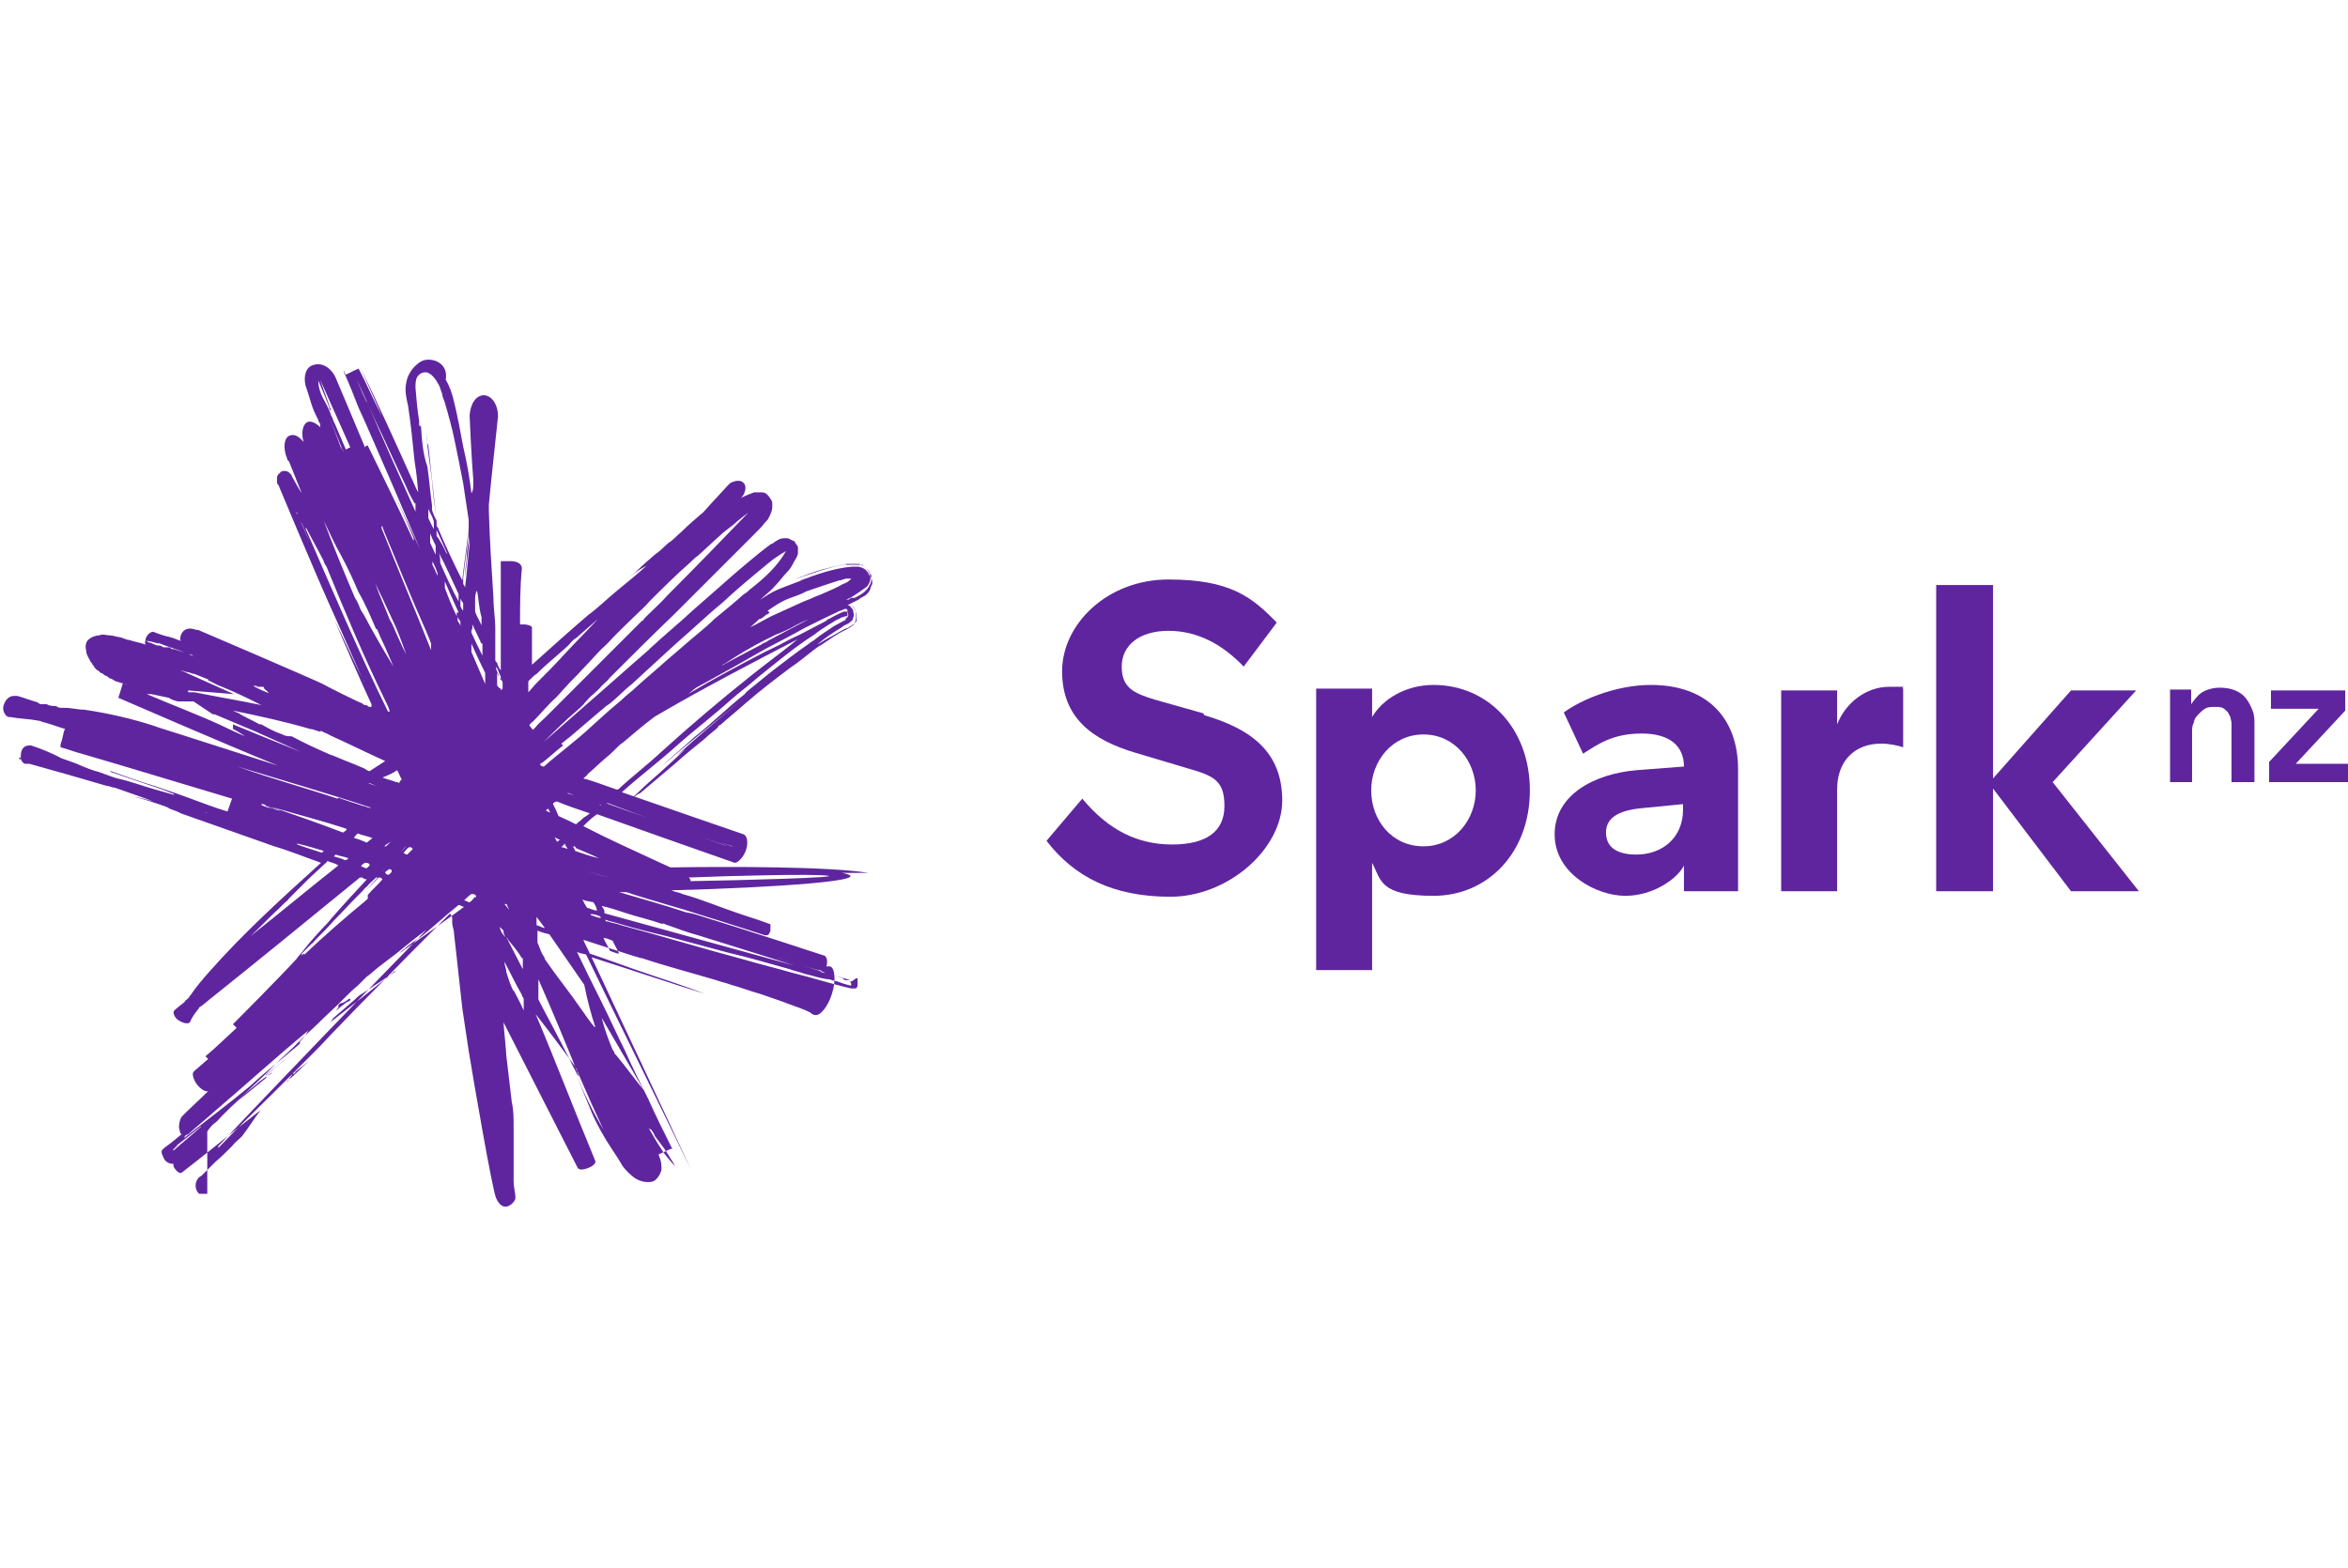
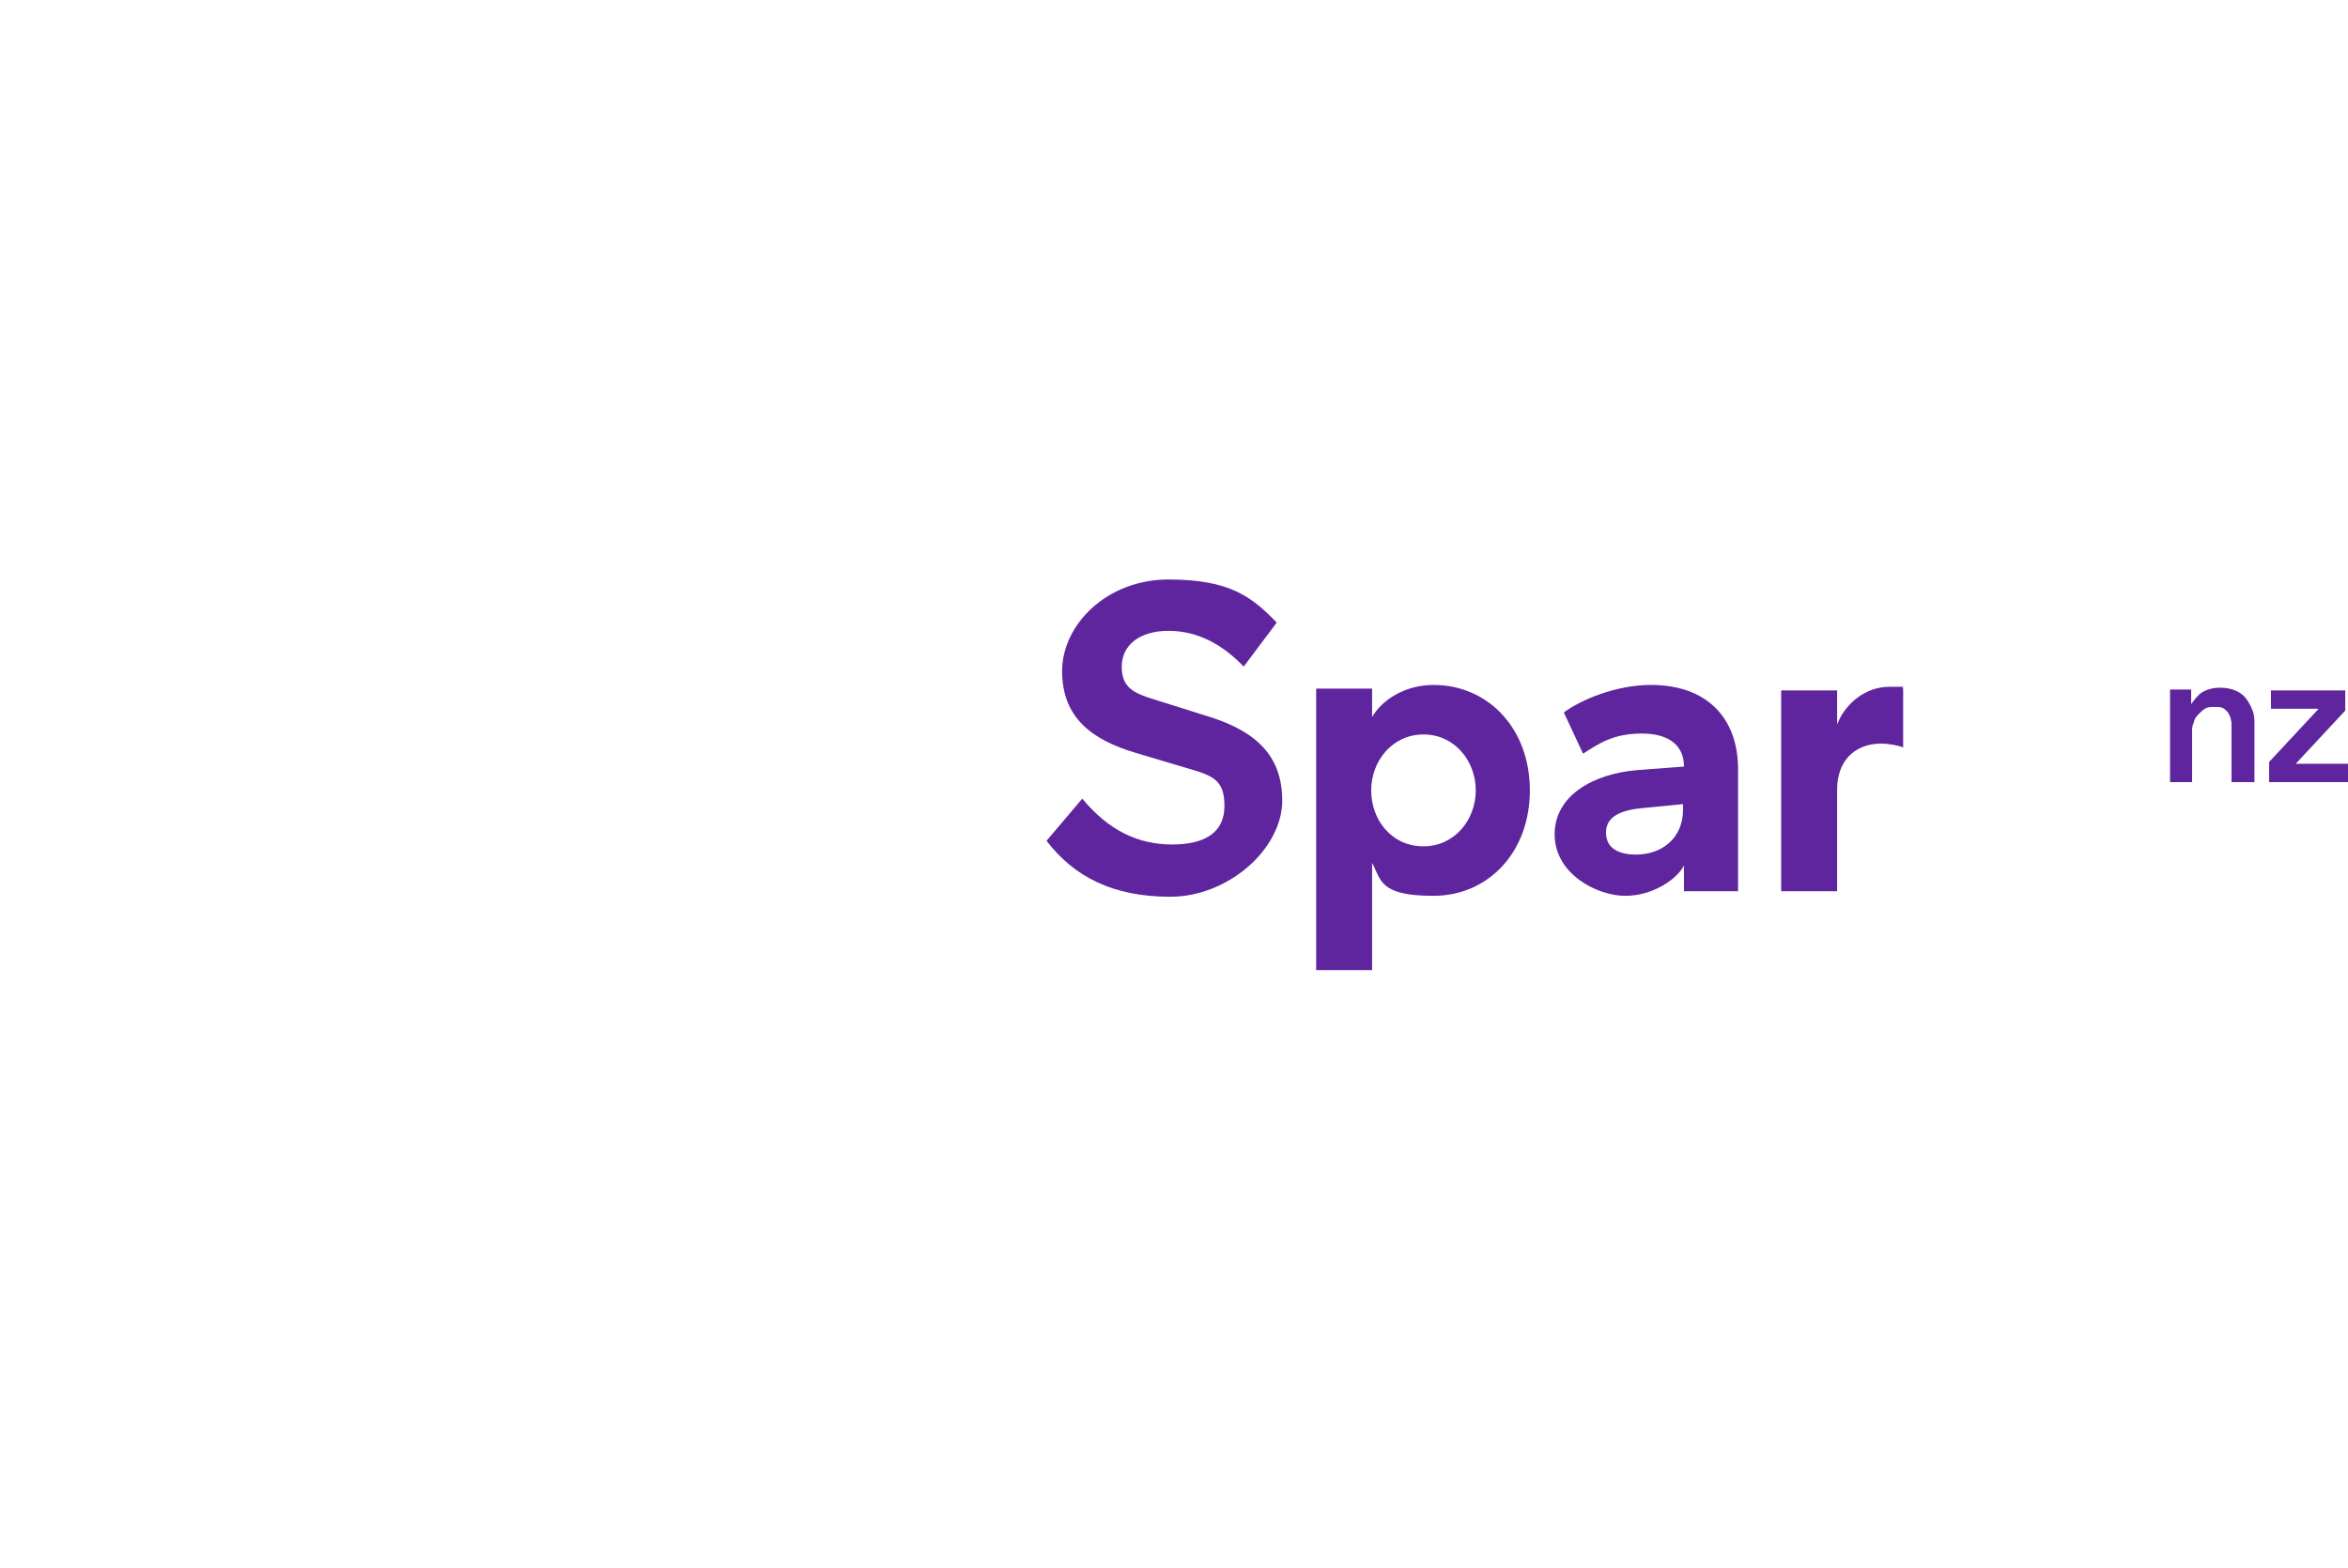
<svg xmlns="http://www.w3.org/2000/svg" id="Layer_1" viewBox="0 0 256 171">
  <defs>
    <style>.cls-1{fill:#5f259f;}</style>
  </defs>
-   <path class="cls-1" d="M72.2,83.3s0,0,0,0q0,0,0,0M2.1,82.8c0,0,0,0,0,0s.2,0,.2,0c1.5.4,3,.9,4.4,1.2,0,0,0,0,.2,0-1.6-.4-3.2-.9-4.8-1.4h0M94.7,95.2c-4.3-.7-15-.7-21.6-.6-.4-.2-.7-.3-1.1-.5-2.8-1.3-5.7-2.6-8.4-4,.5-.5.9-.9,1.5-1.3h0c4.2,1.5,10.7,3.8,15,5.3h0c.3,0,.9-.5,1.2-1.3s.2-1.6-.2-1.8c0,0-9.6-3.3-13.3-4.6,1.9-1.7,4-3.3,5.9-5s4-3.3,5.9-5c1-.9,2-1.6,3-2.5,2-1.6,4-3.3,6.2-4.7.5-.4,1.1-.8,1.6-1.1.4-.2.7-.5,1.1-.6.2-.2.5-.2.7-.3h0c0,0,0,0,0,0,0,0,0,0,.2,0,0-.2,0-.4,0-.5-.2,0-.2,0-.4,0h0c-.5.2-1.1.5-1.6.8,0,0-.2,0-.3.2,0,0,0,0,0,0l-2.3,1.2c-.7.4-1.5.7-2.2,1.1s-1.4.7-2.2,1.1c-2.9,1.5-5.7,3-8.4,4.6.3-.2.6-.5.9-.7.4-.2.7-.4,1.1-.6,2.2-1.2,4.3-2.4,6.4-3.6,1.5-.8,2.9-1.5,4.3-2.3,1.2-.6,2.6-1.3,3.9-1.9.2,0,.4-.2.6-.2,0,0,0,0,0,0,0,0,.2,0,.2.2,0,.2.2.5,0,.7,0,0,0,0-.2.2h0c0,.2-.2.2-.2.2-.4.2-.7.4-1.1.6-.7.5-1.4.9-2,1.4-.2.2-.5.3-.7.5-1.3.9-2.6,1.9-3.9,2.9-.9.7-1.7,1.4-2.6,2.1-.2.2-.4.3-.5.5-1.9,1.5-3.6,3.2-5.5,4.7-1.2,1.1-2.4,2.1-3.6,3.2h0c2.9-2.5,5.9-4.9,8.8-7.3-2.4,2-4.8,4-7.1,6.1h0c.3-.2.6-.5.9-.7-.9.9-1.9,1.8-2.9,2.7-.8.7-1.5,1.3-2.2,2-.2.2-.5.4-.6.6h0c.3-.2.5-.4.8-.5,1.3-1.1,2.6-2.2,3.9-3.3,1-.9,2.1-1.8,3.1-2.6.5-.5,1.1-.9,1.5-1.3h0q0-.2.2-.2c1-.9,1.9-1.6,2.9-2.5,1.5-1.3,3.2-2.6,4.8-3.8.9-.6,1.6-1.2,2.5-1.9.3-.2.5-.4.9-.6.9-.6,1.7-1.2,2.6-1.6.3-.2.6-.3.9-.6.2-.3.3-.7.2-1.2,0-.4-.2-.7-.5-.9.2.2.3.3.4.5s.2.5.2.8,0,.2,0,.3c0,.2-.2.4-.4.5,0,0-.2.2-.3.2-.2.2-.4.2-.6.3-.6.3-1.2.7-1.8,1-.4.2-.8.5-1.2.7.8-.7,1.7-1.3,2.7-1.9.2-.2.5-.3.7-.4.2-.2.5-.3.5-.6.2-.3,0-.7,0-.9-.2-.2-.3-.5-.6-.5.4-.2.8-.4,1.2-.6.2-.2.5-.3.8-.5,0,0,.2-.2.2-.2.2-.2.2-.3.3-.5,0-.2.2-.4.2-.6s0-.5-.2-.7-.2-.4-.3-.5c-.2-.3-.5-.5-1-.6-.2,0-.5,0-.7,0-2.2.2-3.9.9-5.7,1.5.3,0,.8-.3,1.2-.4-1.2.5-2.4.9-3.6,1.4-.7.3-1.3.7-1.9,1.1.5-.5,1.1-.9,1.6-1.5.5-.5.9-1.1,1.4-1.6.2-.2.4-.5.6-.9s.4-.6.5-1c0-.2,0-.5,0-.7,0-.2-.2-.3-.3-.5,0-.2-.2-.2-.4-.3s-.3-.2-.5-.2-.2,0-.3,0c-.5,0-.9.3-1.3.6-.2,0-.3.2-.5.3-1.2.9-2.2,1.8-3.3,2.7-1.6,1.4-3.3,2.9-4.9,4.3-1.5,1.4-3.1,2.7-4.6,4.1,0,0-.2.2-.2.2-2.2,1.9-4.3,3.8-6.5,5.7-1.6,1.4-3.3,2.9-4.9,4.3,1.2-1.2,2.3-2.3,3.6-3.4.3-.3.6-.5.9-.9.3-.3.5-.6.9-.9.3-.3.6-.5.9-.9.3-.3.6-.5.9-.9,2.3-2.3,4.6-4.6,7-6.9,2.9-2.9,5.8-5.8,8.7-8.7.5-.5.9-.9,1.2-1.3.2-.2.3-.3.4-.5.2-.4.4-.8.4-1.2v-.4c0-.3-.2-.5-.4-.8l-.2-.2c-.2-.2-.4-.2-.6-.2-.2,0-.5,0-.8,0-.5.2-.8.3-1.2.5,0,0-.5.3-.6.5.2-.2.4-.3.5-.5h0c.4-.5.5-1.2.2-1.5-.3-.4-1-.3-1.5,0,0,0-.2.2-.3.3-.8.9-1.5,1.6-2.2,2.4-.2.2-.4.5-.7.7-.7.6-1.4,1.2-2.1,1.9-.5.4-.9.9-1.4,1.2-.5.4-.9.9-1.4,1.2-.7.6-1.4,1.2-2.1,1.9-.2.2-.5.4-.7.6.6-.5,1.2-.9,1.8-1.2-1,.9-2.1,1.8-3.2,2.7s-2.1,1.9-3.2,2.7c-2.1,1.8-4.1,3.6-6.1,5.4h0c0-1.3,0-4,0-4.1s-.4-.3-.9-.3h-.4c0-2,0-4.1.2-6.1h0c0-.5-.5-.8-1.2-.8h-.3q0,0-.2,0c0,0,0,0-.2,0s0,0-.2,0,0,0-.2,0h0c0,0,0,.2,0,.2s0,0,0,.2v.2h0v.2h0v.2h0v.2h0v.2h0v.2h0v.2h0v.2h0v.2h0v.2h0v.2h0v.2h0v9.1h0c-.2-.2-.3-.5-.4-.8,0,0-.2-.2-.2-.3,0-.5,0-1.2,0-1.7s0-1.2,0-1.7c0-1.2-.2-2.2-.2-3.4-.2-3.1-.4-6.2-.5-9.4v-.4c0-.2,0-.3,0-.4.3-3.2,1-9.5,1-9.6,0-1.2-.6-2.2-1.5-2.3-.9,0-1.5.9-1.6,2.2,0,.2.2,4.6.4,7,0,.2,0,.4,0,.5,0,.3,0,.7-.2,1-.2-1.7-.5-3.4-.9-5.1-.3-1.6-.6-3.3-1-4.9-.2-.9-.5-1.7-.9-2.4.2-1.2-.5-1.9-1.3-2.1-.8-.2-1.4,0-1.9.5-.5.4-1,1.2-1.1,1.9-.2.9,0,1.7.2,2.6.3,2,.5,4,.7,6,.2,1.2.3,2.2.4,3.4-.3-.5-.5-1.1-.8-1.7-1.8-4-3.6-8-5.5-11.9,0,0,0,0,0,0h0c.8,1.8,1.6,3.6,2.4,5.4-.9-1.7-1.7-3.6-2.6-5.3-.5.2-1,.5-1.5.7,0,0,0,0,0,0,2.2,5.2,4.5,10.3,6.7,15.5.7,1.6,1.4,3.3,2.1,4.9,0,0,0,.2.2.3-1.8-3.8-3.6-7.7-5.3-11.5h0c1.3,2.9,2.6,5.7,3.8,8.6,0,0,0,.2,0,.3-1.6-3.5-3.3-6.9-5-10.4q0,0,0,0c-.2,0-.2,0-.3.2-1.1-2.6-3.1-7.4-3.2-7.6-.5-1.1-1.5-1.7-2.4-1.4-.9.2-1.1,1.3-.9,2.2.2.6.4,1.2.6,1.9s.5,1.3.8,1.9c0,.2.2.3.2.5,0,.2,0,.4.2.5-.5-.6-1.1-.9-1.5-.8-.6.2-.8,1.2-.5,2.2-.5-.6-1-.9-1.5-.7-.6.2-.8,1.3-.3,2.5,0,0,0,0,0,0,0,0,0,.2.2.3.5,1.2.9,2.3,1.4,3.5-.4-.6-.7-1.2-1.1-1.9,0-.2-.2-.2-.2-.3-.2-.2-.5-.3-.9-.2-.2.2-.5.4-.5.7s0,.3,0,.5c0,.2.2.3.2.4.7,1.7,1.4,3.3,2.1,5,1.4,3.3,2.8,6.6,4.3,9.9.9,2,1.8,4.1,2.7,6.1,0,.2.2.2.2.4-1.1-2.2-2.1-4.5-3.2-6.7,1.3,3,2.6,6.1,4,9.1,0,0,0,.2,0,.3-.2,0-.4,0-.5-.2-.2,0-.4,0-.5-.2-.2,0-4-1.9-4.3-2.1-1-.5-13.1-5.7-13.6-5.9,0,0-.2,0-.2,0-1.5-.6-1.9.8-1.7,1.2-.5-.2-1-.4-1.5-.5s-1.5-.5-1.5-.5c-.2,0-.6.2-.8.7,0,.2-.2.5,0,.7-.6-.2-1.2-.3-1.8-.5-.3,0-.6-.2-1-.3-.3,0-.7-.2-1.1-.2s-.8-.2-1.2,0c-.4,0-.9.2-1.2.5-.3.3-.3.8-.2,1.2,0,.4.3.8.5,1.2,0,0,.2.2.2.3,0,0,.2.2.2.3,0,0,.2.2.3.3.2,0,.2.2.4.3.2,0,.3.2.5.3.2,0,.3.2.5.3.2,0,.4.2.6.3.2,0,.5.2.7.2s.5.2.8.2c0,0,.2,0,.2,0-.3,0-.5,0-.9-.2-.2.7-.5,1.6-.5,1.6h0s11.5,5,17.4,7.4c-3.4-1.1-6.9-2.2-10.3-3.3-1.2-.4-2.3-.7-3.4-1.1-2.2-.7-4.7-1.3-7.4-1.7-.7,0-1.4-.2-2.1-.2s-.7,0-1-.2c-.3,0-.7,0-1-.2-.2,0-.3,0-.5,0s-.3,0-.5-.2c-.7-.2-1.5-.5-2.2-.7-.2,0-.2,0-.4,0h0c-.5,0-.9.4-1.1,1-.2.6.2,1.2.5,1.3h.2c1.1.2,2.1.2,3.1.4.2,0,.5.2.7.2.7.2,1.5.5,2.2.7-.2.3-.2.7-.3,1,0,.2-.2.5-.2.8q0,0,0,.2c.8.2,1.5.5,2.3.7,5.5,1.6,11,3.3,16.4,4.9-.2.5-.3.9-.5,1.4-1.7-.5-3.4-1.2-5.1-1.8-.9-.3-1.7-.6-2.6-.9-1.7-.5-3.6-1.2-5.3-1.8,0,0-.2,0,0,0,0,0,.2,0,.3.2,1.5.5,2.9,1,4.4,1.5.7.2,1.5.5,2.2.8,0,0,.2,0,.3.2-.7-.2-1.4-.4-2.1-.6-1.4-.4-2.7-.9-4.1-1.2-.7-.2-1.4-.5-2-.7-.8-.2-1.5-.5-2.2-.8-.4-.2-1.1-.4-1.9-.7-.9-.5-2.1-1-3.3-1.4,0,0-.2,0-.2,0-.4,0-.8.2-.9.8s0,1,.4,1.2h.2c.2,0,.2,0,.3,0,2.9.8,5.7,1.6,8.4,2.4.3,0,.6.2.9.2,1.4.5,2.9,1,4.2,1.5-.7-.2-1.4-.4-2.1-.5h0c.9.2,1.8.5,2.7.8s.9.3,1.2.5c.5.2.9.3,1.2.5,1.7.6,3.4,1.2,5.1,1.8,1.7.6,3.4,1.2,5.1,1.8,1.7.5,3.4,1.2,5.1,1.8-4.2,3.8-8.4,7.6-12.2,11.9-.7.8-1.4,1.6-2,2.5,0,0-.2.2-.2.3-.2.2-.4.3-.5.5,0,0-.9.7-1.1.9-.2.2,0,.8.5,1.1s1,.4,1.2.2h0c.2-.5.5-.9.8-1.3,0,0,.2-.2.2-.3,0,0,.2-.2.3-.2.2-.2.4-.3.6-.5,5.5-4.4,10.9-8.8,16.4-13.3,0,0,.2-.2.3-.2h.2c.2.2.4.2.5.2-1.3,1.4-2.6,2.8-3.9,4.3-.3.4-.6.7-1,1.1-.6.7-1.3,1.4-1.9,2.2-.3.4-.6.7-.9,1.1,0,0,.2-.2.2-.2-2.3,2.5-7.1,7.3-7.1,7.3.2.2.2.2.4.4-1.1,1-2.2,2.1-3.4,3.1,0,0,.2.2.3.3-.5.4-.9.8-1.4,1.2,0,0-.2.2-.2.2-.2.2,0,.9.4,1.4.4.5.9.8,1.2.7h0c-.8.8-1.7,1.6-2.5,2.4,0,0-.3.3-.4.4-.2.3-.4,1.1-.2,1.5,0,0,0,.3.2.4-.6.5-1.2,1-1.9,1.5l-.2.2c-.2.2,0,.6.2,1s.8.6,1,.5h0c0,.2,0,.4.2.6.2.3.5.5.7.4h0c0,0,0,0,0,0,2.2-1.7,4.3-3.4,6.4-5.1.7-.5,1.5-1.2,2.2-1.7-.7.9-1.3,1.9-2,2.8,0,0-.2.2-.2.2-.3.3-.6.5-.9.9-.6.6-1.2,1.2-1.8,1.7-.5.5-1,1-1.5,1.5,0,0-.3.2-.3.2-.5.5-.5,1.3,0,1.8h0s0,0,0,0c0,0,0,0,0,0h.9s0,0,0,0c0,0,0,0,0,0,0,0,0,0,0,0h0c0,0,0-.2,0-.2h0v-.2h0q0,0,0-.2s0,0,0,0c0,0,0,0,0,0,0,0,0,0,0,0h0c0,0,0-.2,0-.2h0c0,0,0-.2,0-.2h0c0,0,0-.2,0-.2,0,0,0,0,0-.2s0,0,0-.2,0,0,0-.2,0,0,0-.2,0,0,0-.2,0,0,0-.2,0,0,0-.2,0,0,0-.2,0,0,0-.2,0,0,0-.2,0,0,0-.2,0,0,0-.2,0,0,0-.2,0,0,0-.2,0,0,0-.2,0,0,0-.2,0,0,0-.2,0,0,0-.2,0,0,0-.2,0,0,0-.2,0,0,0-.2,0,0,0-.2,0,0,0-.2,0,0,0-.2,0,0,0-.2,0,0,0-.2,0,0,0-.2,0,0,0-.2c.2-.3.5-.7.8-.9.3-.2.5-.5.9-.9.9-.9,1.7-1.6,2.6-2.5s1.7-1.6,2.6-2.5.5-.5.9-.9c.5-.5,1.2-1.1,1.7-1.6.3-.3.5-.5.9-.9.5-.5,1.2-1.1,1.7-1.6.9-.9,1.7-1.6,2.6-2.5.2-.2.3-.3.4-.4.4-.4.9-.9,1.3-1.2.3-.3.5-.5.9-.9.2-.2.3-.2.5-.4.9-.8,1.9-1.5,2.8-2.2,1.1-.9,2.2-1.8,3.3-2.6-7.6,7.8-15.2,15.7-22.7,23.6h0q0,0,0,.2h0c2.1-2.2,4.3-4.3,6.4-6.4,1.3-1.3,2.6-2.6,4-4s1.5-1.6,2.3-2.4,2.1-2.2,3.1-3.2c2.1-2.1,4.2-4.3,6.3-6.4l3-3,.2-.2c0,.2.2.3.2.5,0,.2,0,.3,0,.5,0,.4.2.8.2,1.2.4,3.4.9,8.4,1,8.8.2,1.3.4,2.7.6,4,.5,3.1,2.6,15.3,3,16.1.2.4.5.9,1,.9.5,0,1-.5,1.1-.9,0-.6-.2-1.2-.2-1.9v-6c0-.9,0-1.7-.2-2.6-.2-1.7-.4-3.4-.6-5.1,0-.5-.3-3.2-.3-3.6,2.7,5.3,8.1,15.9,8.1,15.9.2.2.5.2,1.1,0,.5-.2.9-.5.8-.8h0c-2.2-5.3-4.3-10.8-6.5-16,1.5,1.9,2.9,3.8,4.3,5.7,0,.2.2.2.2.4,0,.2.2.3.2.5.9,2.1,1.8,4.1,2.7,6-1.2-2-2.2-4.1-3.1-6.3h0c.6,1.5,1.2,2.9,1.8,4.4.6,1.4,1.4,2.8,2.2,4,.4.6.8,1.2,1.2,1.9.3.4.8.9,1.2,1.2s1.1.6,1.8.5c.4,0,.7-.3.9-.6.2-.3.4-.7.3-1.2,0-.5-.2-.9-.3-1.2.5-.2.9-.4,1.3-.6,0,0,.2,0,.2,0-.9-1.8-1.8-3.6-2.6-5.4-.9-1.8-1.8-3.6-2.6-5.4-.9-1.8-1.7-3.6-2.6-5.4-.9-1.8-1.8-3.6-2.6-5.3.3.2.7.2,1,.3,3.8,7.9,7.7,15.7,11.5,23.6h0c-3.6-7.8-7.3-15.6-10.9-23.3,4.1,1.3,8.2,2.7,12.4,4h0c-2.1-.8-4.2-1.5-6.3-2.2s-4.2-1.5-6.3-2.2h0c-.2-.5-.5-1-.7-1.5,1.9.6,3.7,1.2,5.6,1.8.2,0,.5.2.8.2,2.7.9,5.4,1.6,8.1,2.4.5.2,1.1.3,1.6.5,1.1.3,2.1.7,3.2,1,1.1.4,2.1.7,3.1,1.1.8.3,1.5.5,2.3.9.2.2.5.3.5.3h.2c.5,0,1.3-1,1.7-2.3.5-1.5.3-2.9-.2-3,0,0-.3,0-.4,0,.2-.6,0-1.2-.3-1.2,0,0-8.8-2.9-13.1-4.2-.6-.2-1.2-.4-1.9-.5-2.4-.8-4.9-1.5-7.3-2.2h.8c.5.2,3.9,1.2,4.9,1.5,1.8.5,3.5,1.1,5.2,1.6,1.6.5,5,1.6,5,1.6h.2c.2,0,.3-.2.4-.5,0-.3,0-.5,0-.7,0,0,0,0,0,0h0c-.5-.2-.9-.3-1.4-.5-1.6-.5-3.3-1.1-4.9-1.7-1.1-.4-2.2-.8-3.3-1.1-.4-.2-.8-.2-1.2-.4,11.5-.3,22.9-1.1,18.6-1.9M24.2,89.1c-.6-.2-1.2-.4-1.9-.5.2,0,.3,0,.5.2.3,0,.6.2,1,.3.2,0,.3,0,.5.2,0,0,0,0,0,0M51.8,66.3c0-.2,0-.5,0-.8,0-.4,0-.7.2-1.1.2.9.2,1.9.5,2.9,0,.3,0,.6,0,.9-.2-.5-.5-.9-.7-1.5,0,0,0-.2,0-.2,0,0,0-.2,0-.2M51.5,68.7c0-.2,0-.5,0-.6.3.6.6,1.3.9,1.9,0,0,0,.2.2.2v.3c0,.3,0,.6,0,1-.4-.8-.8-1.6-1.2-2.5,0-.2,0-.2,0-.4M51.1,58.7c0,.5-.2,1.2-.2,1.7,0,.9-.2,1.6-.2,2.4.2-1.4.4-2.9.5-4.3,0,.2,0,.6,0,.9-.2,1.5-.3,3.2-.5,4.7,0-.2-.2-.3-.2-.5,0,0,0-.2,0-.2,0,0,0-.2,0-.4.2-1.8.5-3.6.6-5.3,0,.2,0,.5,0,.9M48,61.4c0-.4,0-.8-.2-1.2.8,1.5,1.5,3.1,2.2,4.6,0,.2,0,.5,0,.8-.7-1.3-1.4-2.8-2-4.2M49.8,66.8c0,.2,0,.3,0,.4-.5-1-.9-2-1.3-3.1,0,0,0-.2,0-.2,0-.2,0-.3,0-.5.5,1.2,1,2.3,1.5,3.4M47.2,61.3c.2.4.4.9.5,1.2v.3c-.2-.5-.4-.9-.6-1.3.2,0,0-.2,0-.2M47.5,59.5c0,.4,0,.7,0,1-.2-.4-.4-.9-.6-1.3,0-.3,0-.7,0-1,.2.5.4.9.6,1.3M46.7,56.5c0-.3,0-.6,0-1,.2.5.5.9.6,1.4,0,.2,0,.5,0,.8-.2-.3-.4-.8-.6-1.2M47.5,57.6c.5,1,.9,2,1.4,3.1h0c0-.2-.2-.3-.3-.5-.2-.5-.5-1-.8-1.5,0,0-.2-.2-.2-.3s0-.2,0-.4c0,0,0-.2,0-.3M49.9,67.2c0,.2.2.4.3.6,0,.2,0,.3,0,.5,0-.2-.2-.4-.3-.6,0-.2,0-.3,0-.5M50.2,66.2c0,0,0,0,0-.2s0-.3,0-.4c0-.2,0-.3,0-.4,0,.2.2.4.3.6,0,.2,0,.5,0,.8-.2-.2-.2-.3-.3-.5M37.5,40.7c0,0,0-.2,0-.2,0,0,0,0,0-.2h0c0,.3.2.5.2.7.7,1.7,1.4,3.4,2.1,5.1-.8-1.8-1.5-3.6-2.3-5.5M40,43.9c-.3-.6-.6-1.3-.9-2-.2-.5-.5-1.2-.8-1.7,0,0,0,0,0-.2q0,0,0,0c0,0,0,.2,0,.2.9,1.8,1.7,3.6,2.5,5.4,1.2,2.5,2.3,5,3.5,7.5.2.5.5,1.1.8,1.6,0,0,0,.2.2.2v.2c0,.2,0,.5,0,.7-1.8-4-3.6-8-5.3-12M45.7,46.4c0,0,0,.2,0,.4,0-.3,0-.6,0-.9-.2-1.2-.3-2.4-.4-3.6,0-.4,0-.9.2-1.2.2-.3.5-.5.9-.5.6,0,1.2.9,1.4,1.3.2.3.2.6.4,1,0,.3.2.7.3,1,.4,1.4.8,2.8,1.1,4.3.3,1.5.6,2.9.9,4.5.2,1.3.4,2.6.6,4,0,.2,0,.4,0,.5s0,.2,0,.4c-.2,1.9-.5,3.9-.7,5.7-.9-1.8-1.8-3.7-2.6-5.6,0-.2-.2-.2-.2-.4,0-.2,0-.4,0-.6-.2-1.4-.4-2.9-.5-4.3-.2-1.7-.5-3.3-.6-5,0,.4,0,.8.2,1.2.3,2.7.6,5.4.9,8.2-.2-.4-.4-.8-.5-1.2,0,0,0-.2,0-.2v-.3c-.2-1.4-.3-2.8-.5-4.2-.5-1.4-.6-2.9-.7-4.4M41.7,57.4c0,.2.2.5.2.6,1.5,3.6,2.9,7.1,4.5,10.7.2.5.4.9.6,1.5,0,0,0,.2,0,.2,0,.2,0,.2,0,.5-1.8-4.5-3.6-8.8-5.4-13.3q0-.2,0-.2c0,0,0,0,0,0M44.1,92.9c.2-.2.3-.4.5-.5.2,0,.3,0,.4.2,0,0,0,0,0,0-.2.2-.4.4-.6.6,0,0-.2,0-.4-.2,0,0,.2-.2.2-.2M43.7,92.9h0s0,0,0,0c.2-.2.4-.4.5-.6,0,.2-.3.4-.5.6M41.7,57.4s0,0,0-.2h0c0,0,0,.2,0,.2M41.6,57.2h0M41.6,57.1c0,0,0,0,0,0h0M41.5,57h0c0,0,0,0,0,0M41.5,57h0M41.5,56.9c0,0,0,0,0,0h0M41.4,56.8h0c0,0,0,0,0,0M41.4,56.8c0,0,0,0,0,0h0M42.7,67.4c.6,1.2,1.1,2.6,1.6,4-.3-.6-.6-1.2-.9-1.9-.3-.6-.5-1.3-.9-1.9-.5-1.3-1.1-2.6-1.6-4,.6,1.2,1.2,2.5,1.8,3.8M41.1,68.6c.3.7.6,1.4.9,2,.3.7.6,1.4.9,2.1-1.1-1.8-2.2-3.7-3.2-5.6-.2-.3-.4-.6-.5-.9s-.3-.7-.5-1c-1.2-2.8-2.3-5.5-3.4-8.4,0,0,0,0,0,0,.6,1.2,1.2,2.6,1.9,3.8.7,1.3,1.3,2.6,1.9,4,.7,1.2,1.3,2.6,1.9,4M34.7,41.5c.4.9.8,1.9,1.2,2.9,0,.2,0,.3.2.4-.4-1.2-.8-2.2-1.2-3.4h0c1.1,2.5,2.2,4.9,3.3,7.4-.2,0-.3.2-.5.2-.4-.9-.8-1.9-1.2-2.8-.2-.3-.2-.6-.4-.9-.2-.6-.5-1.2-.9-1.9-.3-.6-.5-1.2-.5-2h0ZM34.2,41.6h0c1,2.3,2,4.6,3,7.1,0,0,0,.2.2.4h0c0,.2,0,0,0,.2q0,0,0,0c0,0,0-.3-.2-.4-.9-2.5-1.9-4.8-2.9-7.1M32.4,55.9c0,0,0,.2,0,.2.2.5.5.9.7,1.4.2.5.5,1.2.7,1.7-.5-1.1-.9-2.2-1.5-3.3M33.4,57.6h0c.6,1.2,1.3,2.4,1.9,3.6,0,.2.2.4.3.6,2,4.9,4.1,9.9,6.4,14.6.2.4.4.8.5,1.2,0,0,0,0,0,0s0,0-.2,0c-3.2-6.5-6.1-13.3-9-20M35,79.7c.3.2.7.3,1,.5,2,.9,4,1.9,6,2.8l-1.7,1.1c-.2,0-.4-.2-.6-.3-.7-.3-1.4-.6-2.2-.9-.5-.2-.9-.4-1.5-.6-1.4-.6-2.9-1.3-4.2-2-.3,0-.7,0-1-.2-.9-.3-1.6-.7-2.3-1.1,0,0-.2,0-.2,0-.7-.4-1.4-.7-2.1-1.1-.2-.2-.5-.2-.8-.4h0c2.9.6,5.7,1.2,8.4,2,.3,0,.7.2,1.1.3M41.5,85.9c-.2,0-.5-.2-.8-.3-.2,0-.4-.2-.6-.2q0,0,.2,0c.5.2.9.4,1.2.6M28,74.9c0,0,.2,0,.3,0,0,0,.2,0,.3,0s.2,0,.2.2c.2.2.4.3.5.5-.5-.2-1.2-.5-1.7-.8.2,0,.3,0,.4,0M22.7,74.2c.5.2.9.5,1.5.7,1.5.6,2.9,1.3,4.3,2-2.4-.5-4.8-.9-7.3-1.4-.2,0-.3,0-.5,0s-.2,0-.2-.2l5,.4s-2.7-1.2-5.8-2.6c.2,0,.5.2.7.2.3,0,.5.2.8.2.5.2,1,.4,1.5.6M17.2,70.1c1.3.5,2.6.9,3.9,1.4-.2,0-.3,0-.5-.2-.5-.2-1.1-.3-1.6-.5h0c-.2,0-.3,0-.5-.2-.2,0-.5,0-.6,0-.2,0-.3-.2-.5-.2,0,0-.2,0-.2,0-.2,0-.5-.2-.8-.3-.2,0-.4-.2-.5-.2.5,0,1,.2,1.4.3M25.4,79.5c.4.2.9.5,1.3.8-.9-.4-1.8-.8-2.6-1.2-2.6-1.2-5.3-2.2-8.1-3.4.2,0,.3,0,.5,0h0l1.9.4c.3.2.6.3,1,.4.2,0,.5,0,.9,0s.5,0,.8,0l2.1,1.4h.2c0,0,4.5,1.9,4.5,1.9l4.9,2.2c-2.5-1-5-2-7.4-3,0,.2,0,.2,0,.2M28.5,87.7c.2,0,.4,0,.5.2.5.2,1.1.3,1.6.5h0c-.4,0-.7-.2-1.1-.3-.4,0-.7-.2-1-.3M29.6,88c2.7.8,5.5,1.5,8.2,2.4h0c0,.2-.3.3-.4.4-2.6-1-5.2-1.9-7.8-2.8h0M32.4,92c.9.2,1.9.5,2.9.8q0,0-.2.2c-.9-.3-1.9-.6-2.7-.9M37,94.3c-3.3,2.6-6.4,5.2-9.7,7.8h0c1.1-1,2.1-2.1,3.2-3.1.2-.2.3-.3.5-.5.2-.2.4-.3.5-.5.7-.7,1.4-1.4,2.1-2.1.5-.5,1.1-1,1.6-1.5.2-.2.4-.3.5-.5.4.2.8.2,1.2.5,0,0,0,0,0,0M37.6,93.8c-.4-.2-.9-.3-1.2-.4,0,0,.2-.2.2-.2.5.2.9.2,1.4.4,0,0-.2.2-.3.2M36.8,87.1c-3.6-1.2-7.3-2.2-10.9-3.5,4.9,1.5,9.8,2.9,14.6,4.5q0,0-.2,0c-.2,0-.5-.2-.7-.2-.9-.3-1.9-.6-2.7-.9M38.7,91.2c0,0,0,0,0,0,0,0,.2-.2.3-.3h0c.5.2,1.1.3,1.6.5-.2.2-.4.3-.6.5-.5-.2-.9-.4-1.4-.5M39.4,94.4c.2-.2.2-.2.4-.3.2,0,.4,0,.5.2,0,.2-.2.2-.3.4-.2,0-.5-.2-.6-.2M20.4,123.8c1-.9,2-1.7,3-2.6,3.4-2.9,6.7-5.9,10.2-8.8-.2.4-.5.8-.9,1.2,0,0,0,.2,0,.2,0,0-.2.2-.2.2-1.2,1-2.4,2-3.6,3,.2-.2.4-.2.5-.4-.8.6-1.5,1.3-2.2,1.9-2.3,1.9-4.7,3.7-7.1,5.6,0-.2.2-.3.3-.4M21.9,122.9c-1,.9-2,1.7-3,2.6h0c0-.2,0-.2,0-.2,0,0,.2,0,.2-.2,0,0,.2,0,.2-.2,1-.8,2.1-1.6,3.1-2.5-.2.2-.4.2-.5.4M22.4,122.4c0,0,0,0,0,0M29.1,117.5c-.9.7-1.7,1.4-2.6,2.1-1.2.9-2.2,1.9-3.4,2.8.2-.2.3-.2.4-.3.5-.3.9-.7,1.2-1,.5-.5,1.1-.9,1.6-1.4.5-.5,1.1-1,1.6-1.4.5-.5,1.2-.9,1.8-1.3-.2,0-.5.3-.7.5M29,117.3c0,0,0,0,.2-.2.4-.3.8-.7,1.2-1,.4-.3.9-.7,1.2-1,0,0-.2.2-.2.2-.8.6-1.6,1.3-2.4,1.9M31.3,118c.2-.2.3-.5.5-.7,0,0,0-.2.2-.2,0,0,.2,0,.2-.2.5-.4,1-.8,1.5-1.2-.8.7-1.5,1.5-2.4,2.2M33.1,104c0,0-.2.2-.2.2,0,0,0,0,0-.2.3-.3.6-.6.9-.9s.4-.3.5-.5c.7-.7,1.4-1.4,2.1-2.2.9-.9,1.7-1.8,2.6-2.7.2-.2.4-.4.5-.5s.3-.4.5-.5c.2-.3.5-.5.8-.8,0,0,.2-.2.2-.2,0,0,0,0,.2,0-.5.5-1,1.1-1.5,1.6.5-.5,1.1-1.1,1.6-1.6.2,0,.2,0,.4.2-.5.6-1.1,1.1-1.6,1.7,0,0,0,0,0,.2s0,0,0,.2c0,0-.2.2-.2.2-2.3,1.9-4.6,3.9-6.7,5.9M42.6,91.8c-.2.2-.4.4-.5.5q0,0-.2,0c.2-.2.5-.4.7-.5h0c0,0,0,0,0,0M42.7,94.9c0,0,0,0,0,.2,0,0-.2.2-.3.3-.2,0-.2,0-.4-.2,0,0,0,0,0,0,0-.2.2-.2.4-.4.2,0,.2,0,.4.2M42,94.7h0c-.2.2-.2.3-.4.5h0c0,0,0,0,0,0,.2-.2.2-.3.3-.4M38.2,109c0,.2-.2.2-.4.3-.4.3-.8.6-1.1.9,0-.2.2-.2.2-.4,0,0,0,0,0-.2,0,0,.2-.2.3-.2.2,0,.5-.2.9-.5M42.7,106.2c-2.2,1.8-4.5,3.6-6.7,5.3.2-.2.3-.5.5-.6.7-.6,1.5-1.3,2.2-1.9.2-.2.5-.5.9-.7,1.2-.8,2.4-1.6,3.6-2.4-.2,0-.4.2-.5.3M43.4,89.1c-.6-.2-1.2-.4-1.8-.5,0,0,0,0,0,0,.6.2,1.2.4,1.7.6,0,0,0,0,0,0M43.4,85.3s-.2,0-.2,0c-.5-.2-1-.3-1.5-.5.5-.2,1.2-.5,1.6-.8.2.3.3.7.5,1,0,0,0,0-.2.2,0,0,0,.2-.2.2M43.5,104h0c.2-.2.4-.4.6-.5.5-.5,1.2-.9,1.8-1.4-.2.2-.2.2-.4.4,1.5-1.2,3-2.6,4.5-3.8.2,0,.4.2.6.2-2.3,1.7-4.7,3.4-7.1,5.1M51.8,97.8c-.2.2-.4.5-.6.6-.2,0-.4-.2-.6-.2.2-.2.5-.5.8-.7.2,0,.4,0,.5.2,0,0,0,0,0,.2M51.4,71c0,0,0-.2,0-.2v-.6c.5,1.1,1,2.2,1.5,3.2,0,.4,0,.8,0,1.2-.5-1.2-1-2.3-1.5-3.5M57,104.5v1.2c-.6-1.2-1.2-2.3-1.8-3.5,0,0,.2.2.2.3.5.6,1.1,1.3,1.5,2M55.3,98.7c0,.2.2.4.2.5-.2-.2-.3-.4-.5-.6,0,0,.2,0,.2,0M54.1,72.7c.2.3.3.7.5,1.1v.4c-.2-.4-.3-.8-.5-1.2v-.3M54.4,75c0,0-.2-.2-.2-.3v-.4c0-.3,0-.7,0-1,0,.2.2.5.4.8,0,0,.2.2.2.3v.7c0,0-.2.2-.2.2,0,0,0-.2,0-.2M54.5,101.1c0,0,0,0,.2.2,0,0,0,0,.2.2,0,0,0,.2,0,.2,0,.2.2.4.2.5-.3-.3-.5-.6-.6-1M56,108.1c-.2-.3-.5-1.1-.8-2.1,0-.4-.2-.7-.2-1.1.6,1.1,1.2,2.4,1.9,3.6,0,.2.2.3.2.5h0v1.2c-.4-.9-.9-1.8-1.1-2.2M70.9,123.1c.2.2.4.5.5.8.5.7,1.1,1.4,1.5,2.1.2.4.5.7.7,1.2,0,0,0,0,0,0-.5-.6-1.1-1.2-1.5-1.9-.5-.7-.9-1.5-1.4-2.3l.2.2M63.8,95c.9.2,1.8.5,2.6.7h0c-.9-.2-1.7-.5-2.6-.7M65.1,99.3c-.4,0-.7-.2-1.1-.3-.2-.3-.3-.5-.5-.9.4.2.8.2,1.2.3.2.3.3.5.4.9M65.3,93.6s0,0,0,0c-.9-.2-1.7-.5-2.6-.8,0-.2-.2-.3-.2-.5.2,0,.2,0,.3.2.9.4,1.7.7,2.5,1.1M63.5,89.3c-.2.2-.5.4-.7.6-.6-.3-1.2-.6-1.9-.9-.2-.5-.4-.9-.6-1.3,0-.2.2-.2.4-.3,1.2.5,2.4.9,3.6,1.3-.2.2-.4.3-.7.5M62,92.6c-.2,0-.5-.2-.8-.2l.4-.4h0c0,.2.2.4.3.6M61,91.6c0,0-.2.2-.3.2h0c0-.2-.2-.3-.2-.5.2.2.4.2.6.3M65.4,87.7c-1.2-.4-2.5-.9-3.6-1.2,0,0,0,0,0,0s0,0,.2,0c1.2.5,2.4.9,3.6,1.3,0,0-.2,0-.2,0M69.9,88.9c2.6.9,7.4,2.6,10,3.4,0,0,.2,0,.2,0s.2,0,.2,0c0,0-.2,0-.3,0,0,0-.2,0-.2,0-2.6-.9-7.4-2.6-10-3.5h0M79,92.4c0,0,.2,0,.3,0,.2,0,.5.2.9.3,0,0,.2,0,.2,0-1-.4-4.3-1.5-5.3-1.9-3-1.1-6-2.1-9-3.2,0,0,0,0,.2,0,3.4,1.3,9.2,3.4,12.8,4.6M87.1,69.6c-.2.2-.4.3-.6.5-1.5,1.2-3,2.3-4.5,3.5-3.4,2.7-6.7,5.5-9.9,8.4-1.5,1.4-3.2,2.7-4.7,4.1q0,0-.2,0c-1.2-.4-2.4-.9-3.6-1.2,0,0,0,0,0,0,.2-.2.4-.3.5-.5.6-.5,1.3-1.2,1.9-1.7.5-.4.9-.8,1.3-1.2.2-.2.4-.4.6-.5,1.1-.9,2.2-1.9,3.3-2.7.2-.2.5-.3.8-.5,4.8-2.8,9.8-5.4,15-8.1M88.8,67.2c-1.7.9-3.4,1.8-5.1,2.7-.2.2-.5.2-.7.4-1.5.8-2.9,1.5-4.3,2.3,0,0,.2-.2.3-.2,1.5-1,3-1.9,4.6-2.7.5-.2.9-.5,1.3-.6.5-.2.9-.4,1.3-.6.9-.5,1.7-.9,2.6-1.2,0,0,0,0,0,0M92.2,61.6c.2,0,.3,0,.5,0,.3,0,.6,0,.9,0,0,0,.2,0,.2,0h.2c0,0,.2.2.3.2.2.2.4.4.5.6,0,.2.2.2.2.4v.5c-.2,1-1,1.5-1.8,1.9,0,0-.2,0-.2,0,0,0-.2,0-.2,0,0,0-.3.2-.3.2,0,0-.2,0-.3,0,.2,0,.4-.2.5-.2.7-.4,1.2-.8,1.8-1.2.2-.2.4-.6.4-1s-.3-.9-.5-1.1c0,0-.2-.2-.3-.2-.2,0-.3-.2-.5-.2-.5,0-1,0-1.4,0-.9.2-1.7.4-2.5.6-1.1.3-2.1.7-3.1,1.1,1.7-.6,3.7-1.3,5.7-1.7M83.7,67c0,0,.2-.2.2-.2,0,0,0,0-.2-.2.6-.4,1.3-.9,2-1.2s1.5-.5,2.2-.9c1.2-.4,2.3-.8,3.6-1.2.3,0,.5-.2.9-.2.2,0,.3,0,.4,0h0c-.2.3-.6.5-.9.6-.7.4-1.4.7-2.1,1-.4.2-.8.3-1.2.5-.4.2-.8.3-1.2.5-1.1.5-3.1,1.4-3.3,1.5-.8.4-1.6.9-2.3,1.2.2-.2.6-.5,1-.9.3,0,.5-.3.8-.5M61.2,81.1c.3-.2.6-.5.9-.7,1.2-1,2.2-1.9,3.4-2.9.3-.2.5-.5.9-.7.9-.7,1.6-1.5,2.5-2.2,2.2-2,4.3-4,6.6-6,1.1-1,2.2-2,3.3-2.9,1.6-1.5,3.3-2.9,5-4.3.6-.5,1.2-.9,1.9-1.3-.9,1.6-2.3,2.9-3.7,4-.3.2-.5.5-.9.7-1,.9-2.1,1.8-3.2,2.7h0c-.5.5-1.2,1.1-1.8,1.6-1.1.9-2.2,1.9-3.4,2.9-1.1,1-2.2,1.9-3.3,2.9-.5.5-1.1.9-1.7,1.5-1.1.9-2.2,1.9-3.3,2.9-1.6,1.5-3.4,2.8-5.1,4.3,0,0-.3,0-.4-.2h0c0-.2.2-.2.2-.2.8-.6,1.5-1.3,2.3-1.9M60,88.6c-.2,0-.4-.2-.5-.2,0,0,.2-.2.3-.2h0c0,.2.2.3.2.5M61.2,78.5c-.9.9-1.6,1.6-2.4,2.5h0c0,0,0,.2,0,.2,0,0,0,0,0,0h0c1.7-1.7,3.4-3.4,5.1-5.1-.9.8-1.8,1.7-2.6,2.6M57.6,74.6v-.3c0,0,.2-.2.2-.2.2-.2.5-.5.7-.6.9-.9,1.9-1.7,2.9-2.6.3-.3.6-.5.9-.9.2-.2.3-.3.5-.4.8-.7,1.6-1.4,2.4-2.1-1.2,1.3-2.6,2.7-3.8,4-.9,1-1.9,2-2.9,3-.3.3-.6.7-.9,1v-1M57.7,79.1c0,0,.2-.3.4-.4.9-.9,1.6-1.8,2.5-2.6.4-.4.7-.8,1.1-1.2.5-.6,1.2-1.2,1.8-1.9.9-.9,1.6-1.8,2.5-2.6.2-.2.2-.2.4-.4.9-1,1.9-1.9,2.9-2.9.5-.5,1-.9,1.5-1.5,1.5-1.5,2.9-2.9,4.5-4.3.2-.2.5-.5.8-.7.8-.7,1.5-1.4,2.3-2.1.5-.5,1.1-.9,1.6-1.3.5-.5,1.1-.9,1.6-1.3h0c-2.9,3-5.8,6-8.8,9-.7.8-1.5,1.5-2.2,2.2-.2.2-.2.2-.4.4,0,0,0,.2-.2.2l-10.5,10.5c-.4.4-.8.7-1.1,1.1,0,0-.2.2-.3.3h0c-.2-.3-.4-.4-.4-.6h0M58.5,100l.9,1.2c-.3,0-.5-.2-.9-.3v-.9M63,117.3c0,0,0,0,0,0-.3-.6-.7-1.3-1-2-.4-.7-.7-1.4-1.1-2.1-.7-1.4-1.5-2.8-2.2-4.2,0-.7,0-1.5,0-2.2,1.5,3.4,3,7,4.4,10.5M64.8,112c-.5-.6-.9-1.2-1.4-1.9-1.3-1.9-2.7-3.6-4-5.5,0-.2-.2-.4-.3-.6-.2-.4-.3-.8-.5-1.2,0,0,0-.2,0-.2v-1.1c.5.2.9.3,1.3.4l3.8,5.5c.3,1.5.7,3.1,1.2,4.6h0M64.4,99.7h0c0,0,0,0,0,0,.2,0,.5,0,.9.2,0,0,.2,0,.2.2-.4,0-.7-.2-1.1-.3M70.2,118.9c-1-1.2-2-2.6-3-3.8l-.2-.2c0,0,0-.2-.2-.4-.5-1.2-.9-2.3-1.2-3.5l4.6,7.9ZM67.5,104c-.3,0-.7-.2-1-.3-.2-.5-.5-.9-.7-1.4.4,0,.7.2,1,.3.2.5.5.9.7,1.4M93.3,106.7c0,0,.2,0,.2,0,0,.2,0,.4,0,.6,0,.2,0,.4-.2.5,0,0-.3,0-.5,0-2.2-.5-4.3-1.2-6.4-1.7-1.7-.5-3.4-.9-5.1-1.4-4.5-1.2-9.1-2.6-13.6-3.8-.5-.2-.9-.2-1.4-.4h0c-.2,0-.3,0-.3-.2h0c.5.2,1.1.3,1.7.5,1.7.5,3.3.9,5,1.3,2.2.6,4.5,1.2,6.7,1.8,2.2.5,4.5,1.2,6.7,1.8.5.2,1.1.3,1.6.5.9.2,1.7.5,2.6.6.3,0,.5.2.9.2.5.2,1.1.4,1.6.5,0,0,0-.2,0-.2,0-.2-.2-.2-.3-.2.4,0,.5-.2.7-.3M92.7,106.9h0q0,0,0,0c0,0,0,0,0,0h0M89.2,105.8c.2,0,.3,0,.5.2,1,.3,2,.6,3,.9-.2,0-.3,0-.5,0,0,0-.2,0-.3-.2-.8-.3-1.6-.5-2.5-.8.2,0,.5.2.6.2-.2,0-.4,0-.6-.2-1.5-.5-2.9-.9-4.3-1.3-1.6-.5-3.3-1-5-1.5,3,.9,6,1.8,9.1,2.7M72.2,100.7c.2,0,.5.2.6.2,1.1.4,2.2.8,3.3,1.1,3.5,1.1,7.1,2.2,10.5,3.3-6.9-1.9-13.8-3.8-20.7-5.7,0,0,0-.2,0-.2,0-.2-.2-.4-.3-.6.9.2,1.8.5,2.7.8,1.2.4,2.6.7,4,1.2M75.3,96.2c0-.2,0-.3-.2-.5,5-.2,13.4-.4,15.1-.2,1.7.2-9.1.5-15,.6" />
-   <path class="cls-1" d="M131.3,78c5.1,1.5,8.5,4,8.5,9.3s-5.9,10.5-12.2,10.5-10.5-2.2-13.5-6.1l3.9-4.6c2.9,3.5,6.1,5,9.8,5s5.7-1.4,5.7-4.2-1.2-3.3-4-4.1l-5.7-1.7c-4.7-1.4-8-3.8-8-8.9s4.9-10,11.6-10,9.1,1.9,11.8,4.7l-3.6,4.8c-2.3-2.4-5-3.9-8.2-3.9s-5.1,1.6-5.1,3.9,1.3,2.9,3.6,3.6l5.3,1.5Z" />
+   <path class="cls-1" d="M131.3,78c5.1,1.5,8.5,4,8.5,9.3s-5.9,10.5-12.2,10.5-10.5-2.2-13.5-6.1l3.9-4.6c2.9,3.5,6.1,5,9.8,5s5.7-1.4,5.7-4.2-1.2-3.3-4-4.1l-5.7-1.7c-4.7-1.4-8-3.8-8-8.9s4.9-10,11.6-10,9.1,1.9,11.8,4.7l-3.6,4.8c-2.3-2.4-5-3.9-8.2-3.9s-5.1,1.6-5.1,3.9,1.3,2.9,3.6,3.6Z" />
  <path class="cls-1" d="M149.6,78.2h0c1.1-1.9,3.6-3.5,6.7-3.5,5.9,0,10.5,4.7,10.5,11.5s-4.6,11.5-10.5,11.5-5.7-1.7-6.7-3.6h0v11.7h-6.1v-30.7h6.1v2.9ZM155.2,92.3c3.4,0,5.7-2.9,5.7-6.1s-2.3-6.1-5.7-6.1-5.7,2.9-5.7,6.1,2.2,6.1,5.7,6.1" />
  <path class="cls-1" d="M178.4,84l5.2-.4c0-2.2-1.5-3.6-4.6-3.6s-4.7,1.1-6.4,2.2l-2.1-4.5c1.9-1.4,5.7-3,9.5-3,6.1,0,9.5,3.6,9.5,9.2v13.3h-5.9v-2.8h0c-.7,1.4-3.3,3.3-6.4,3.3s-7.7-2.4-7.7-6.7,4.3-6.6,8.9-7M183.5,87.7l-4.1.4c-2.6.2-4.3.9-4.3,2.7s1.5,2.4,3.3,2.4c2.8,0,5.1-1.8,5.1-4.9v-.6Z" />
  <path class="cls-1" d="M200.3,86v11.2h-6.1v-21.9h6.1v3.7h0c.9-2.3,3.1-4.1,5.7-4.1s1.1,0,1.5.2v6.4c-.6-.2-1.5-.4-2.4-.4-2.9,0-4.8,1.9-4.8,5" />
-   <polygon class="cls-1" points="217.3 86 217.3 97.2 211.1 97.2 211.1 63.8 217.3 63.8 217.3 84.9 225.8 75.3 232.9 75.3 223.8 85.3 233.2 97.2 225.8 97.2 217.3 86" />
  <path class="cls-1" d="M247.3,85.3h8.7v-2h-5.7l5.4-5.8v-2.2h-8.1v2h5.2l-5.4,5.8v2.2h0ZM236.5,85.3h2.5v-5.5c0-.3,0-.7.2-1,0-.3.2-.6.5-.9.2-.2.5-.5.7-.6.3-.2.6-.2,1.1-.2s.7,0,1,.2c.2.2.5.4.5.6.2.2.2.5.3.9,0,.3,0,.6,0,.9v5.6h2.5v-6.3c0-.5,0-1-.2-1.5-.2-.5-.4-.9-.7-1.3s-.7-.7-1.2-.9-1-.3-1.7-.3-1.4.2-1.9.5-.9.9-1.2,1.3h0v-1.6h-2.3v10.1Z" />
</svg>